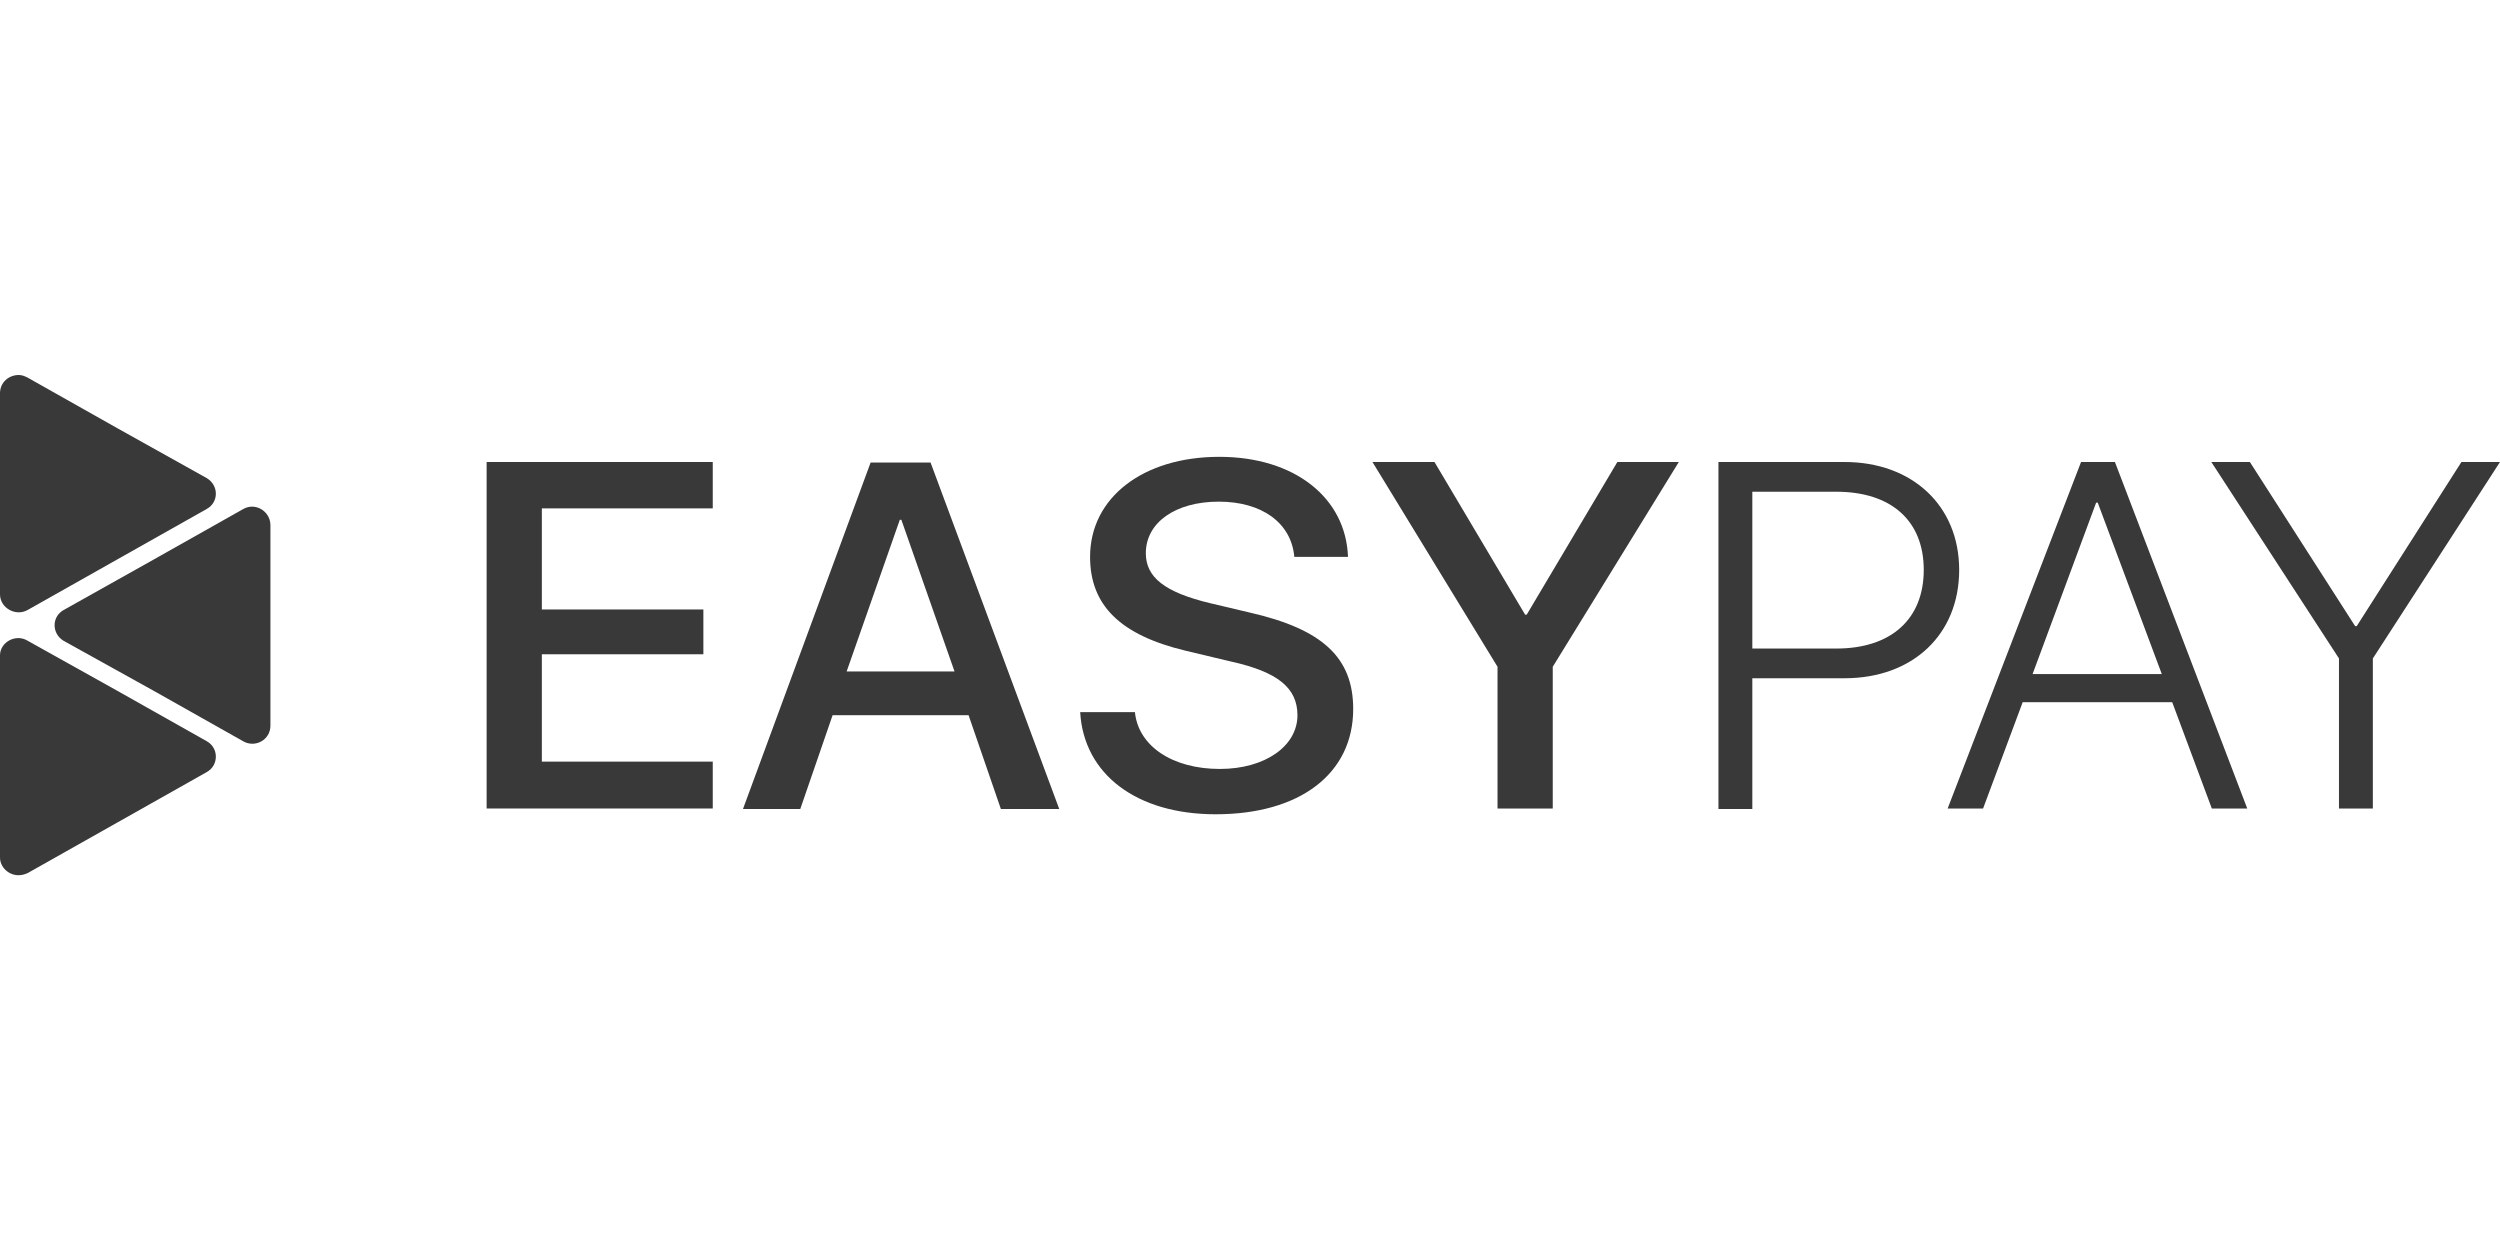
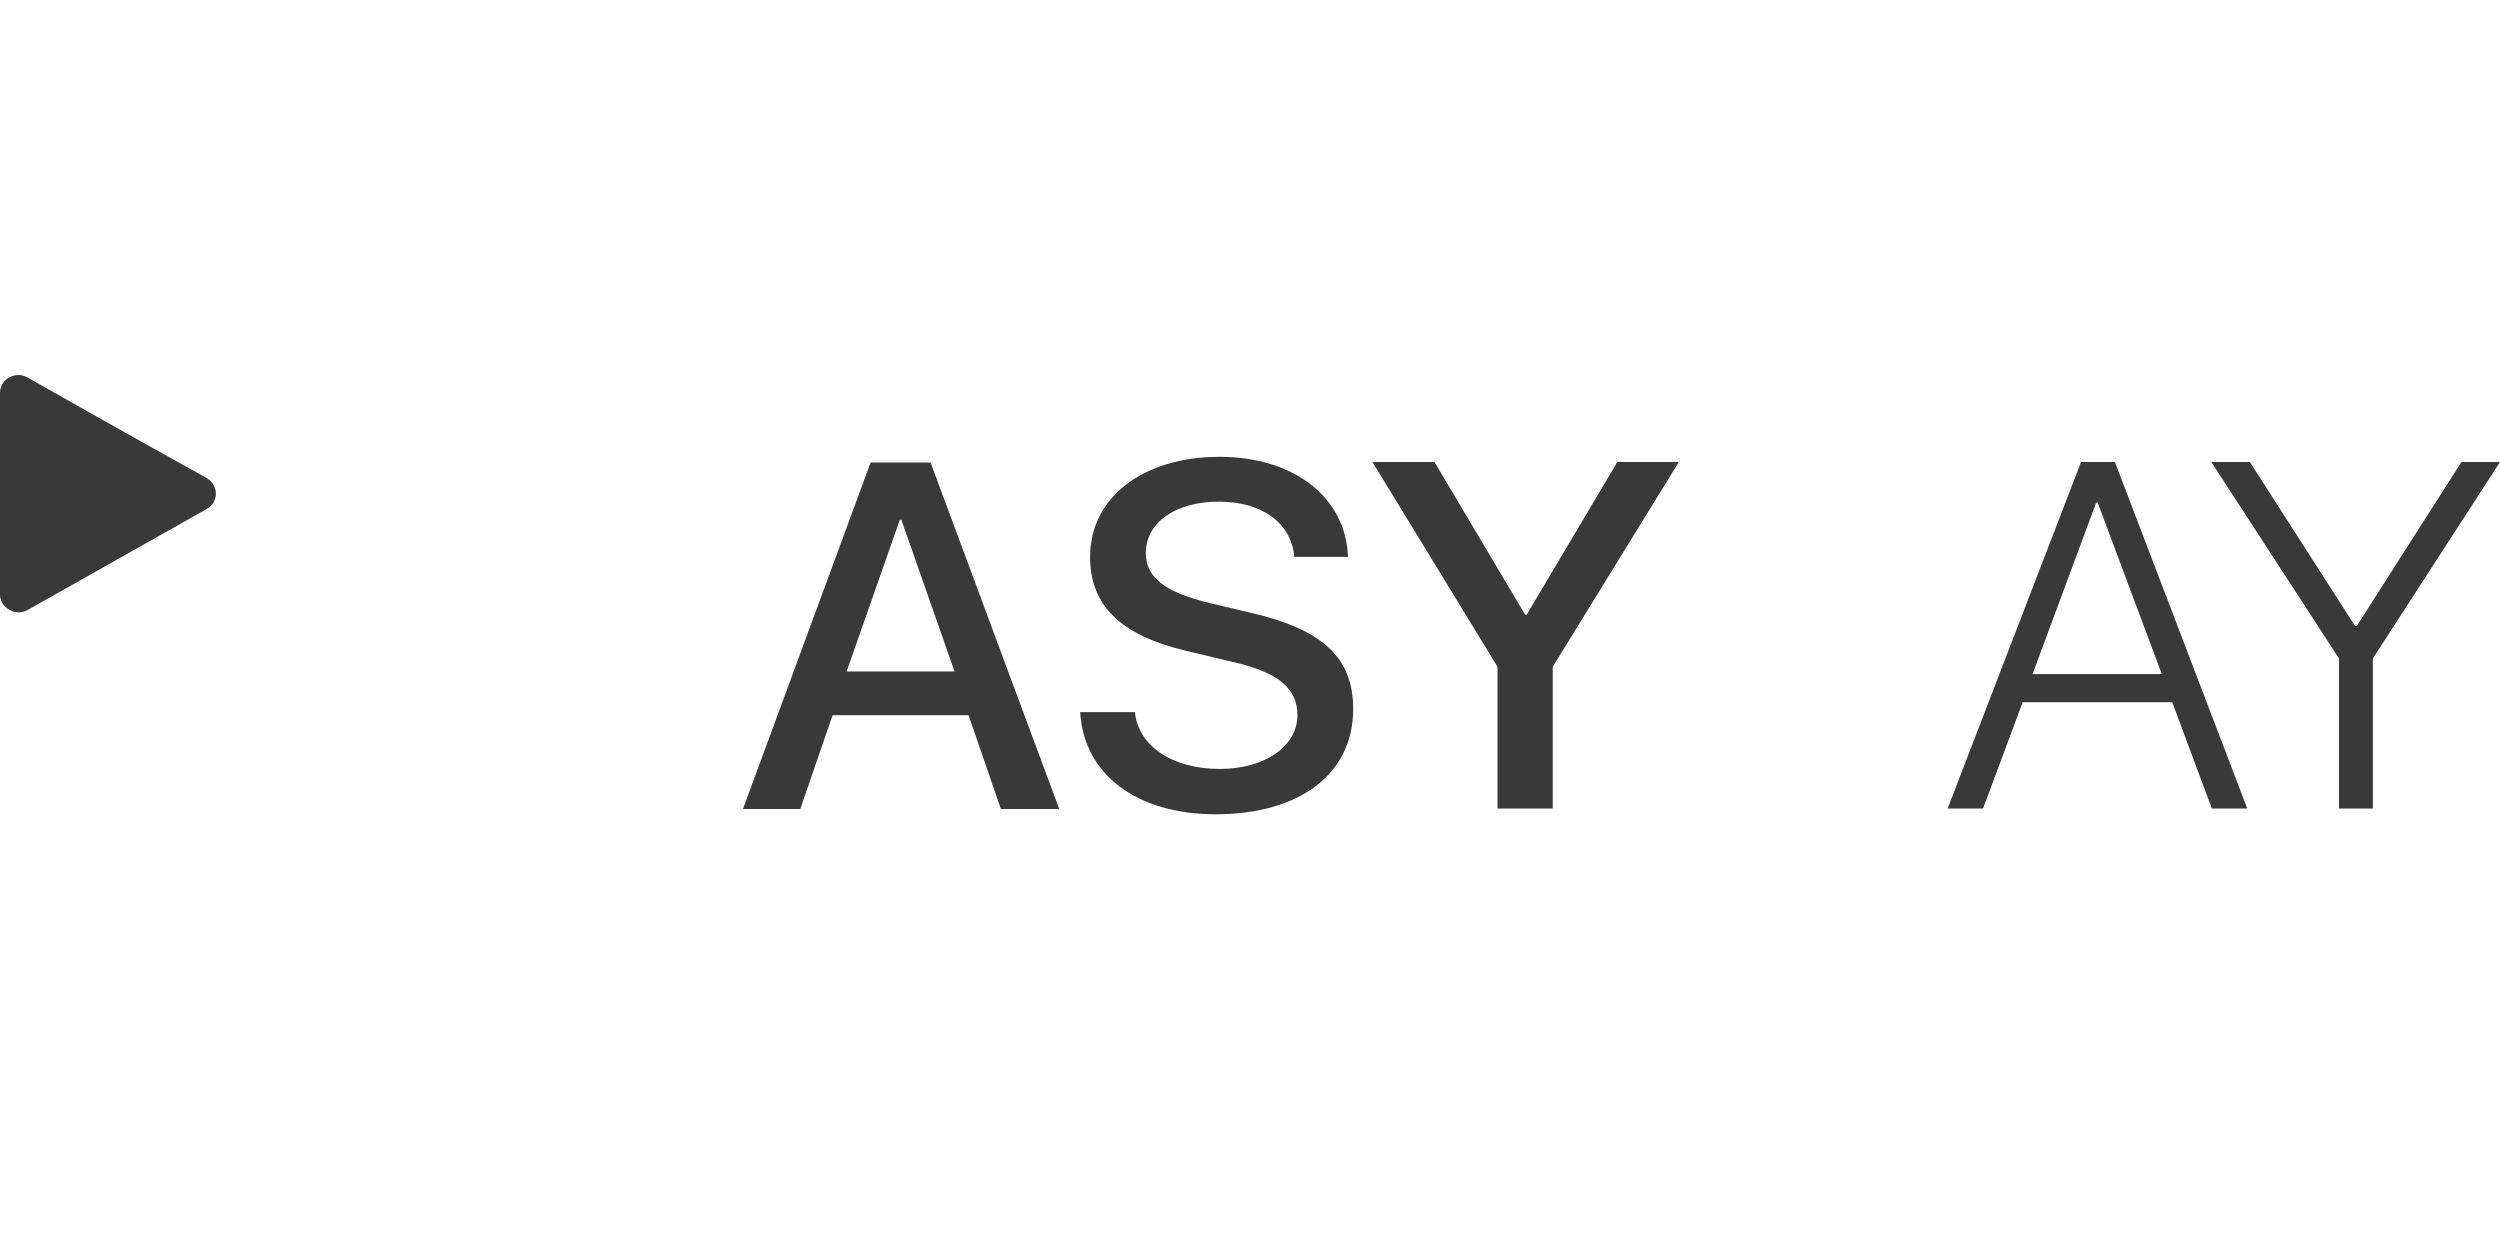
<svg xmlns="http://www.w3.org/2000/svg" width="100" height="50" viewBox="0 0 100 50" fill="none">
-   <path d="M28.51 32.34H19.465V18.48H28.51V20.335H21.674V24.379H28.135V26.171H21.674V30.465H28.51V32.34Z" fill="#3A3939" />
  <path d="M33.866 26.858H38.181L36.055 20.793H35.992L33.866 26.858ZM38.743 28.608H33.304L32.011 32.36H29.719L34.825 18.5H37.222L42.37 32.36H40.035L38.743 28.608Z" fill="#3A3939" />
  <path d="M45.395 28.465C45.52 29.841 46.896 30.758 48.793 30.758C50.606 30.758 51.898 29.841 51.898 28.611C51.898 27.527 51.127 26.881 49.251 26.464L47.417 26.027C44.812 25.401 43.603 24.213 43.603 22.275C43.603 19.899 45.729 18.273 48.772 18.273C51.794 18.273 53.836 19.92 53.92 22.275H51.773C51.648 20.899 50.46 20.066 48.751 20.066C47.021 20.066 45.833 20.899 45.833 22.129C45.833 23.088 46.583 23.692 48.417 24.13L50.002 24.505C52.919 25.172 54.128 26.318 54.128 28.361C54.128 30.945 52.002 32.571 48.626 32.571C45.479 32.571 43.353 30.987 43.207 28.486H45.395V28.465Z" fill="#3A3939" />
  <path d="M59.901 32.34V26.671L54.898 18.48H57.379L61.005 24.587H61.068L64.694 18.48H67.153L62.11 26.671V32.34H59.901Z" fill="#3A3939" />
-   <path d="M70.093 25.942H73.449C75.658 25.942 76.95 24.754 76.95 22.795C76.95 20.836 75.658 19.669 73.449 19.669H70.093V25.942ZM73.782 18.48C76.492 18.48 78.367 20.231 78.367 22.795C78.367 25.379 76.512 27.13 73.782 27.13H70.093V32.361H68.738V18.48H73.782Z" fill="#3A3939" />
  <path d="M81.303 26.963H86.472L83.909 20.106H83.846L81.303 26.963ZM86.889 28.089H80.907L79.323 32.34H77.906L83.242 18.48H84.597L89.89 32.34H88.473L86.889 28.089Z" fill="#3A3939" />
  <path d="M93.559 32.34V26.338L88.453 18.48H89.995L94.206 25.046H94.268L98.457 18.48H100L94.914 26.338V32.34H93.559Z" fill="#3A3939" />
  <path d="M1.105 15.104L4.689 17.126L8.274 19.127C8.754 19.419 8.754 20.085 8.274 20.356L4.689 22.378L1.105 24.4C0.625 24.671 0 24.316 0 23.774V19.752V15.729C0 15.292 0.354 15 0.75 15C0.875 15 0.98 15.042 1.105 15.104Z" fill="#3A3939" />
-   <path d="M9.734 20.359L6.149 22.38L2.543 24.402C2.064 24.673 2.064 25.34 2.543 25.632L6.149 27.633L9.734 29.654C10.213 29.925 10.817 29.592 10.817 29.029V25.027V20.984C10.797 20.442 10.213 20.088 9.734 20.359Z" fill="#3A3939" />
-   <path d="M8.274 29.651L4.689 27.63L1.105 25.629C0.625 25.337 0 25.691 0 26.212V30.256V34.299C0 34.695 0.354 35.008 0.729 35.008H0.75C0.855 35.008 0.959 34.987 1.105 34.924L4.689 32.903L8.274 30.881C8.754 30.61 8.754 29.922 8.274 29.651Z" fill="#3A3939" />
</svg>